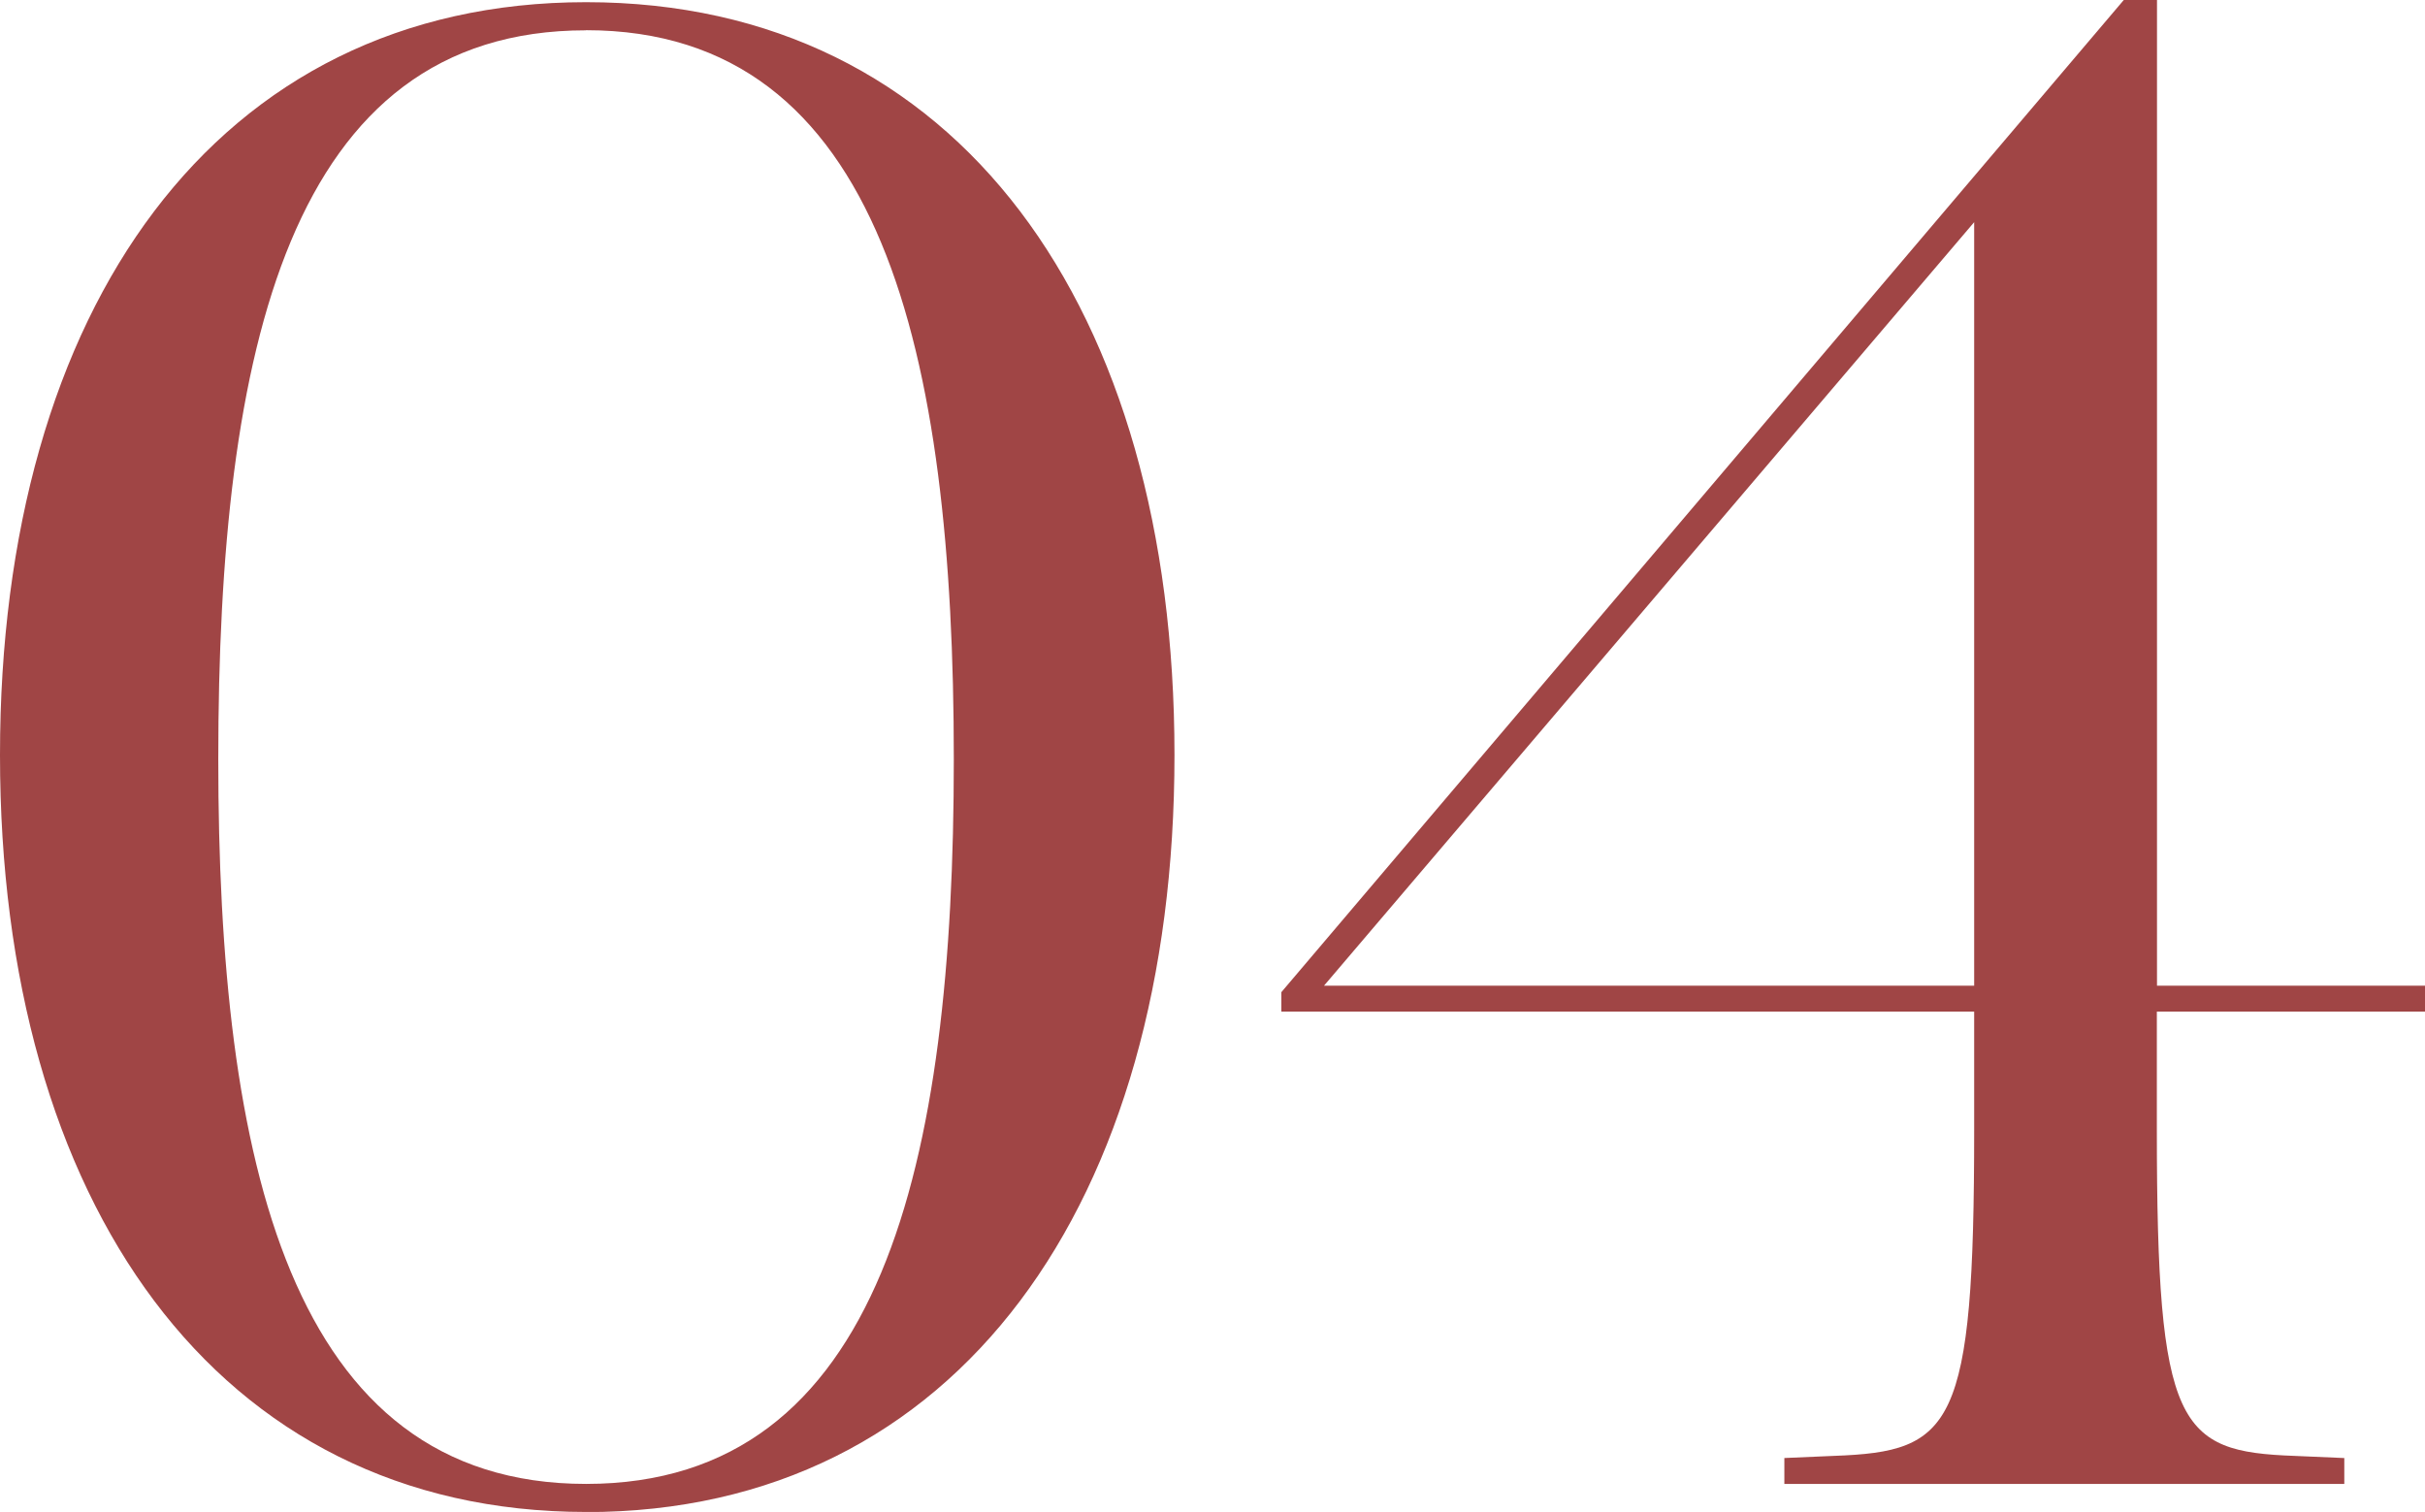
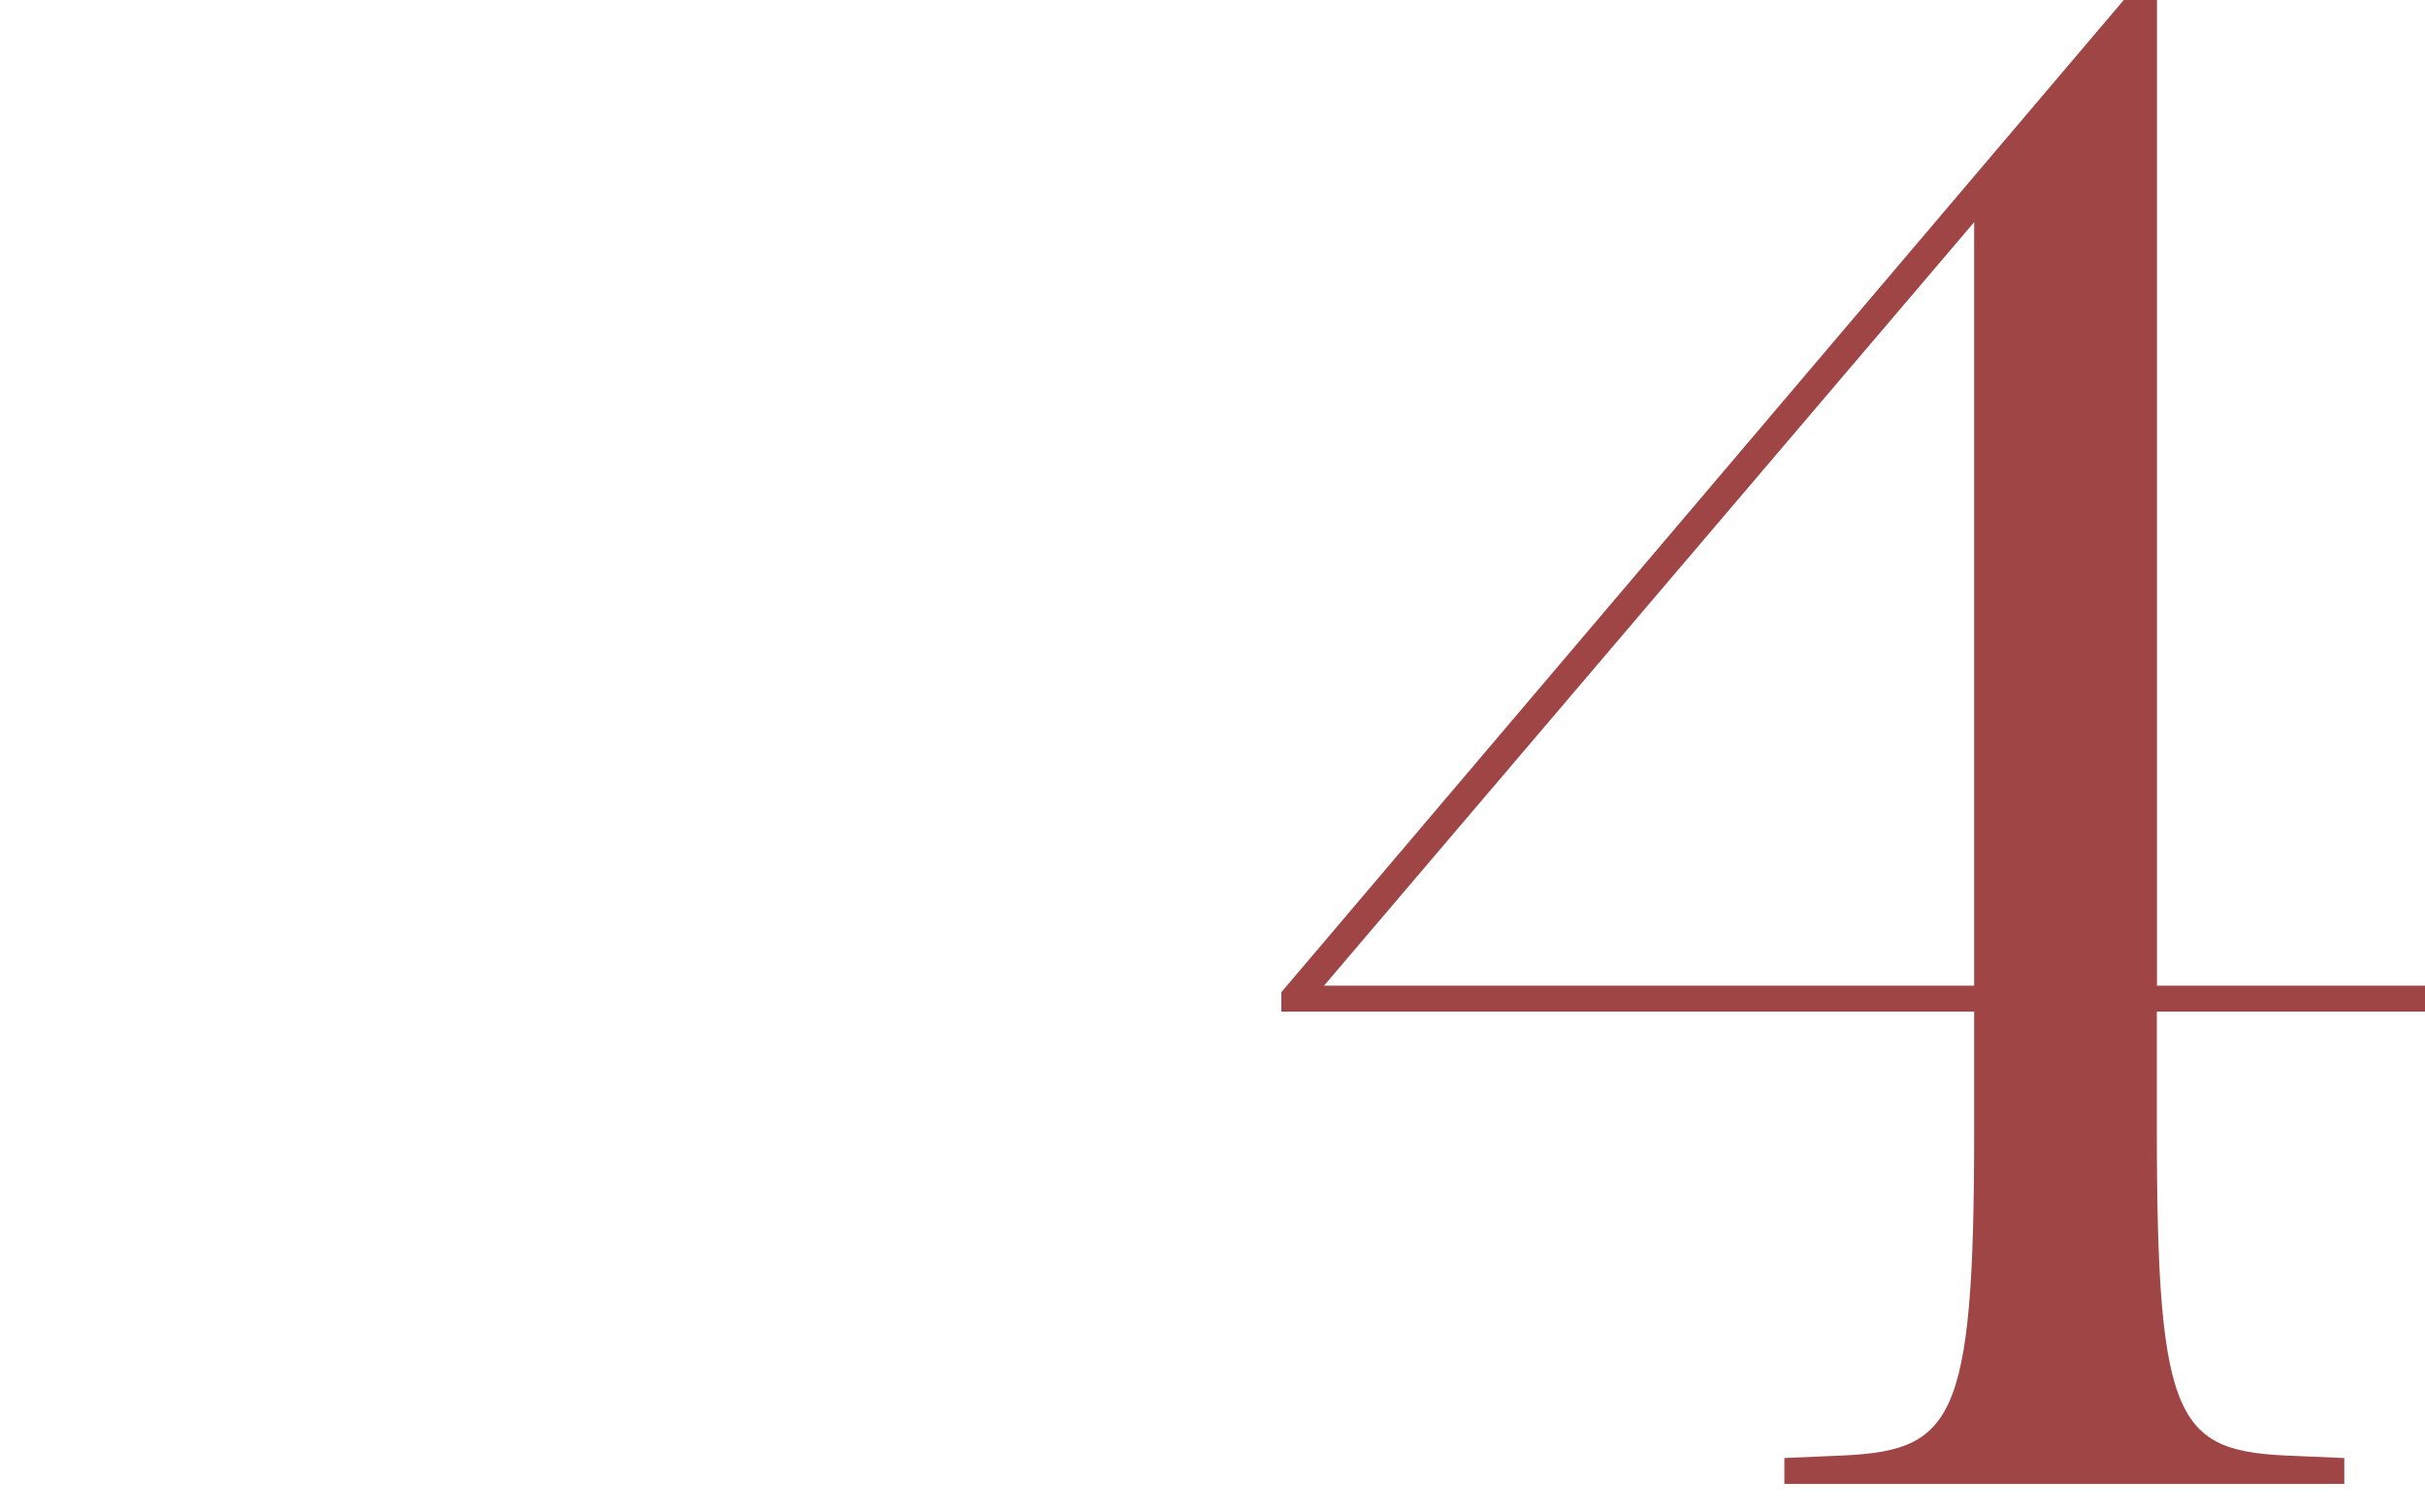
<svg xmlns="http://www.w3.org/2000/svg" width="82.212" height="51.266" viewBox="0 0 82.212 51.266">
  <g id="_04" data-name="04" transform="translate(-798 -4004)">
    <path id="_4" data-name="4" d="M60.493,50.315v-.878l1.689-.073c4.022-.146,4.746-.95,4.746-11.042V34.3H43.44v-.658L72,0h1.126V33.421h9.091V34.3H73.121v4.023c0,10.092.725,10.9,4.666,11.042l1.689.073v.878ZM66.928,7.533,44.887,33.421H66.928Z" transform="translate(798 4004)" fill="#a04545" />
-     <path id="_0" data-name="0" d="M19.868,51.266C7.32,51.266,0,40.735,0,25.6S7.32.074,19.868.074C32.5.074,39.817,10.458,39.817,25.6s-7.32,25.67-19.949,25.67m0-50.242C9.813,1.024,7.4,11.848,7.4,25.743c0,13.6,2.413,24.572,12.468,24.572s12.468-10.9,12.468-24.572c0-13.749-2.413-24.719-12.468-24.719" transform="translate(798 4004)" fill="#a04545" />
  </g>
</svg>